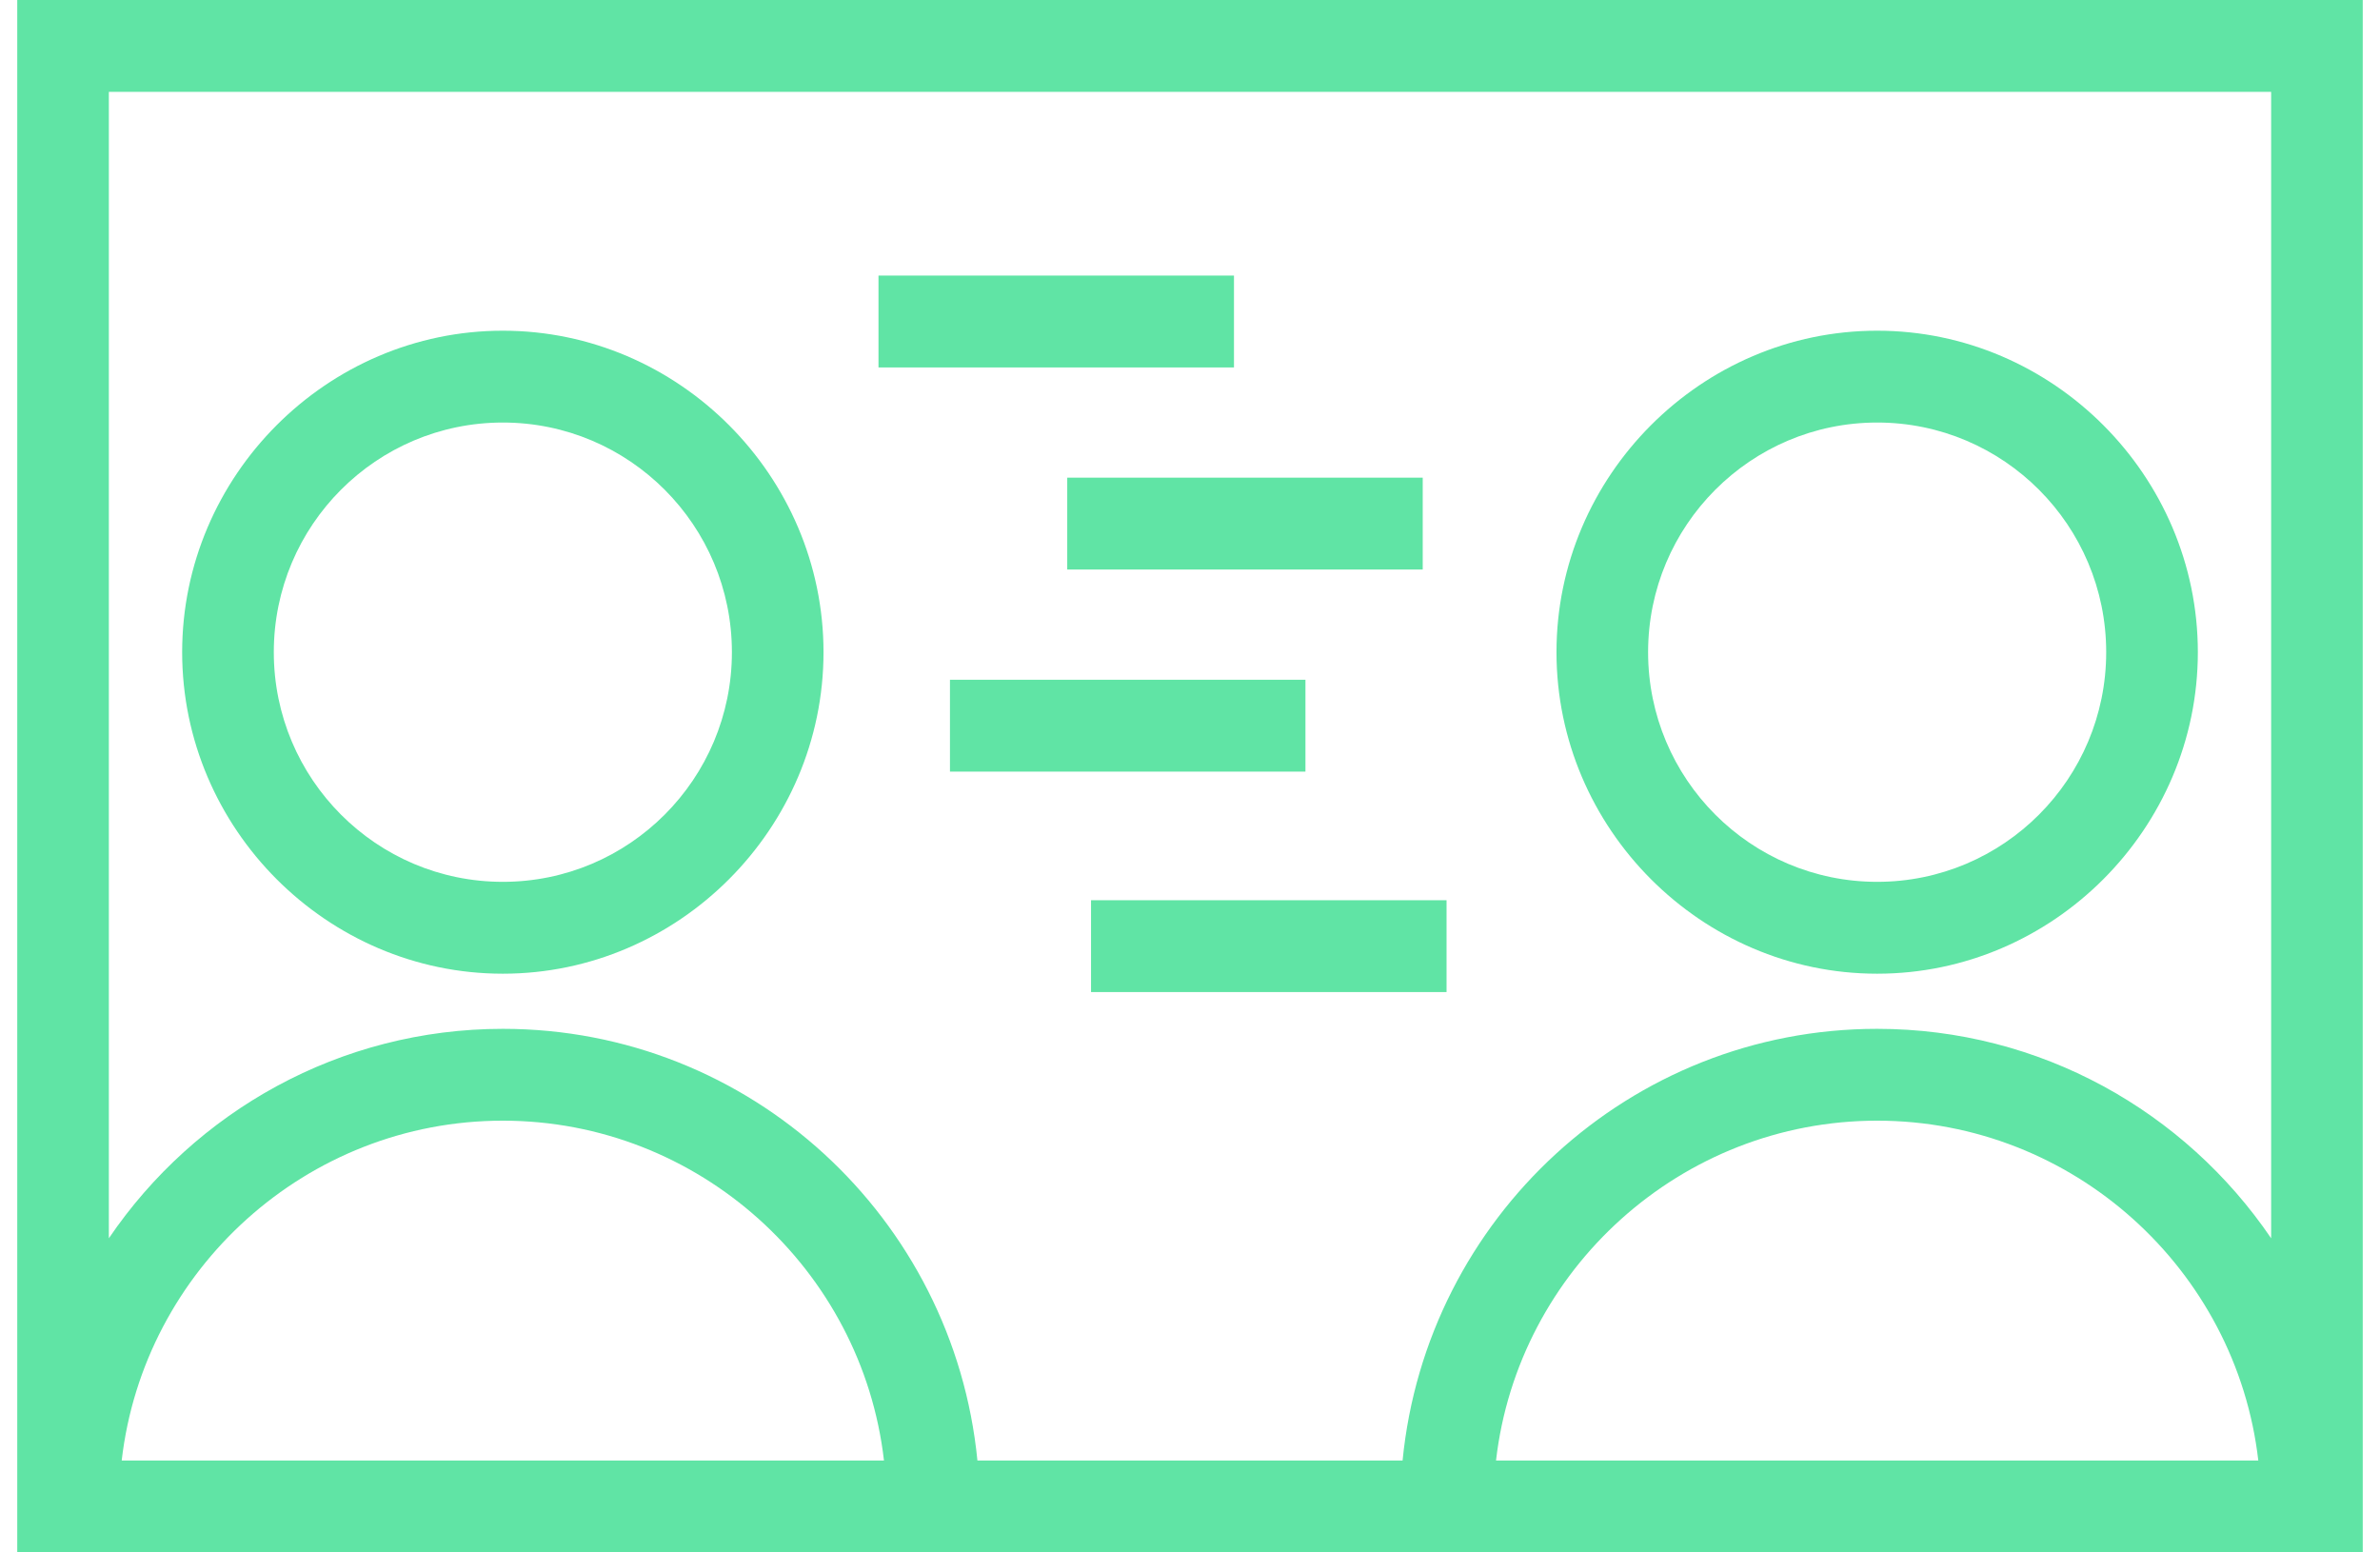
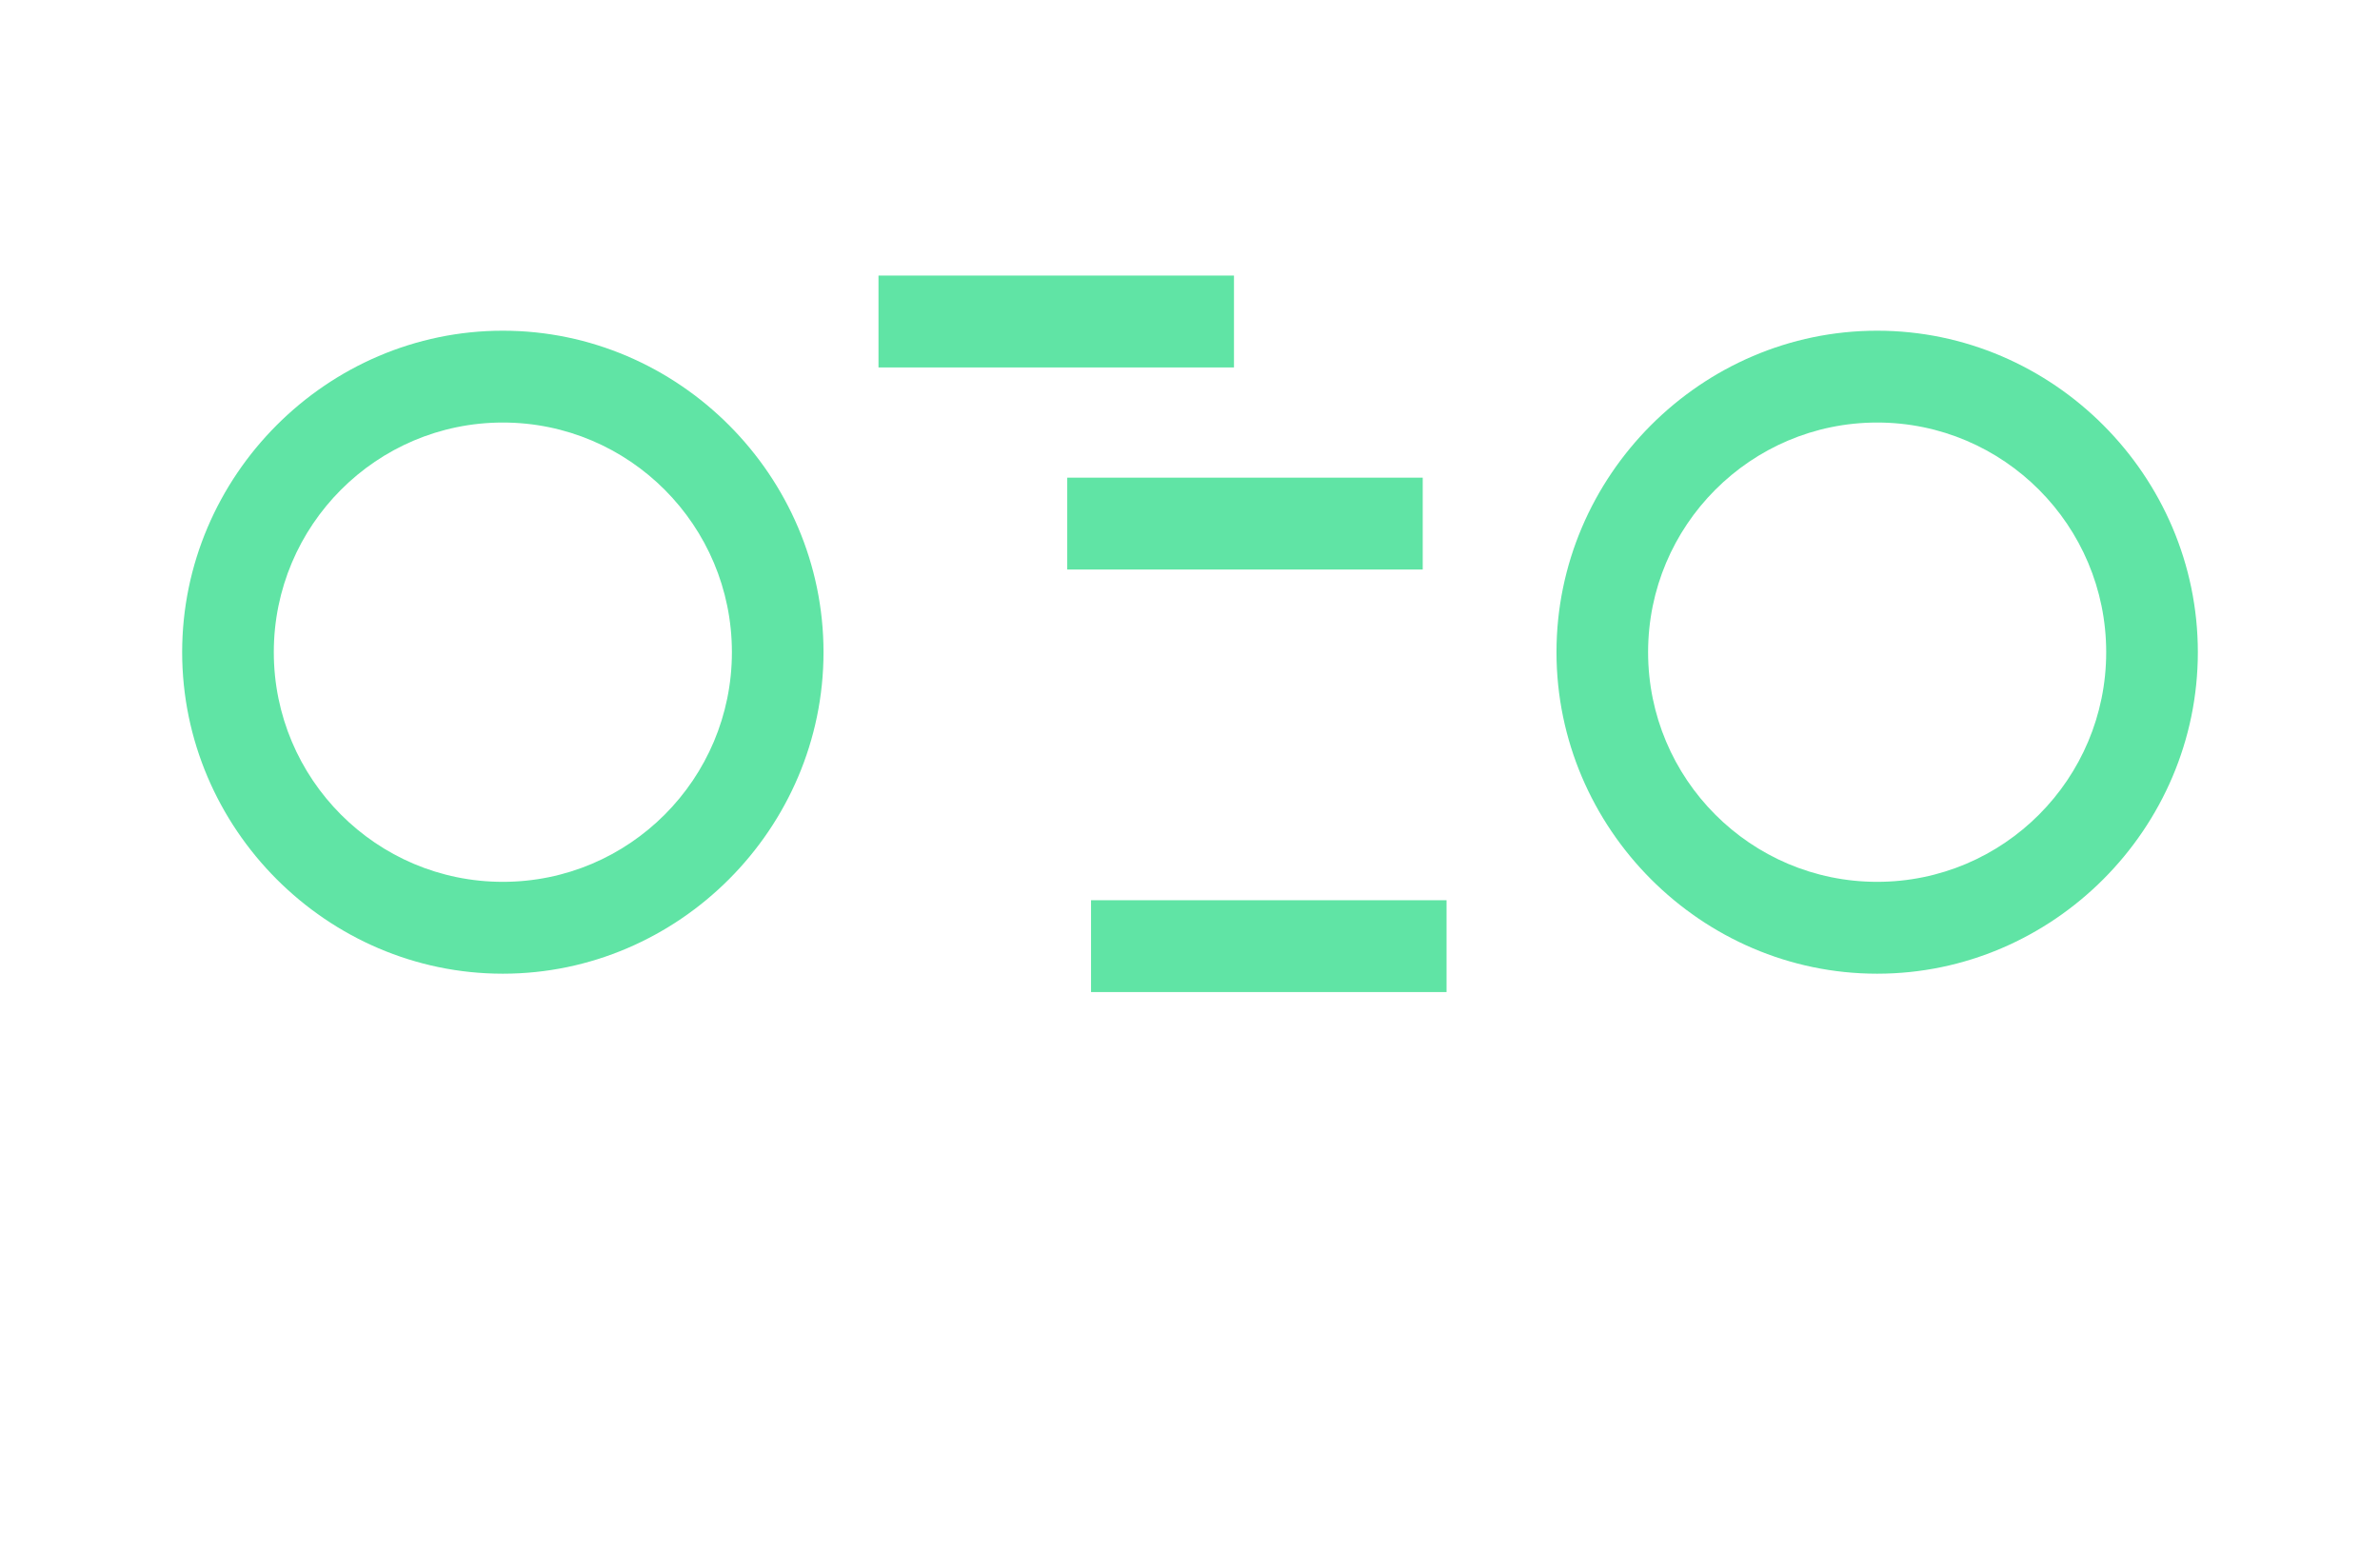
<svg xmlns="http://www.w3.org/2000/svg" width="69" height="45" viewBox="0 0 69 45" fill="none">
-   <path d="M0.5 0V45H68.5V0H0.5ZM3.528 42.337C4.166 36.799 8.894 32.485 14.578 32.485C20.262 32.485 24.991 36.799 25.628 42.337H3.528ZM43.372 42.337C44.009 36.799 48.737 32.485 54.422 32.485C60.106 32.485 64.834 36.799 65.472 42.337H43.372ZM65.844 35.894C63.347 32.219 59.15 29.823 54.422 29.823C47.25 29.823 41.353 35.308 40.663 42.337H28.337C27.647 35.308 21.75 29.823 14.578 29.823C9.85 29.823 5.653 32.219 3.156 35.894V2.663H65.844V35.894Z" fill="#60E4A5" />
  <path d="M14.578 28.225C19.678 28.225 23.875 24.018 23.875 18.905C23.875 13.793 19.678 9.586 14.578 9.586C9.478 9.586 5.281 13.793 5.281 18.905C5.281 24.018 9.478 28.225 14.578 28.225ZM14.578 12.248C18.244 12.248 21.219 15.231 21.219 18.905C21.219 22.58 18.244 25.562 14.578 25.562C10.912 25.562 7.938 22.58 7.938 18.905C7.938 15.231 10.912 12.248 14.578 12.248Z" fill="#60E4A5" />
  <path d="M54.422 28.225C59.522 28.225 63.719 24.018 63.719 18.905C63.719 13.793 59.522 9.586 54.422 9.586C49.322 9.586 45.125 13.793 45.125 18.905C45.125 24.018 49.322 28.225 54.422 28.225ZM54.422 12.248C58.087 12.248 61.062 15.231 61.062 18.905C61.062 22.58 58.087 25.562 54.422 25.562C50.756 25.562 47.781 22.58 47.781 18.905C47.781 15.231 50.756 12.248 54.422 12.248Z" fill="#60E4A5" />
  <path d="M35.775 7.988H25.469V10.651H35.775V7.988Z" fill="#60E4A5" />
  <path d="M41.247 13.846H30.941V16.509H41.247V13.846Z" fill="#60E4A5" />
-   <path d="M37.847 19.704H27.541V22.367H37.847V19.704Z" fill="#60E4A5" />
  <path d="M41.938 26.095H31.631V28.757H41.938V26.095Z" fill="#60E4A5" />
</svg>